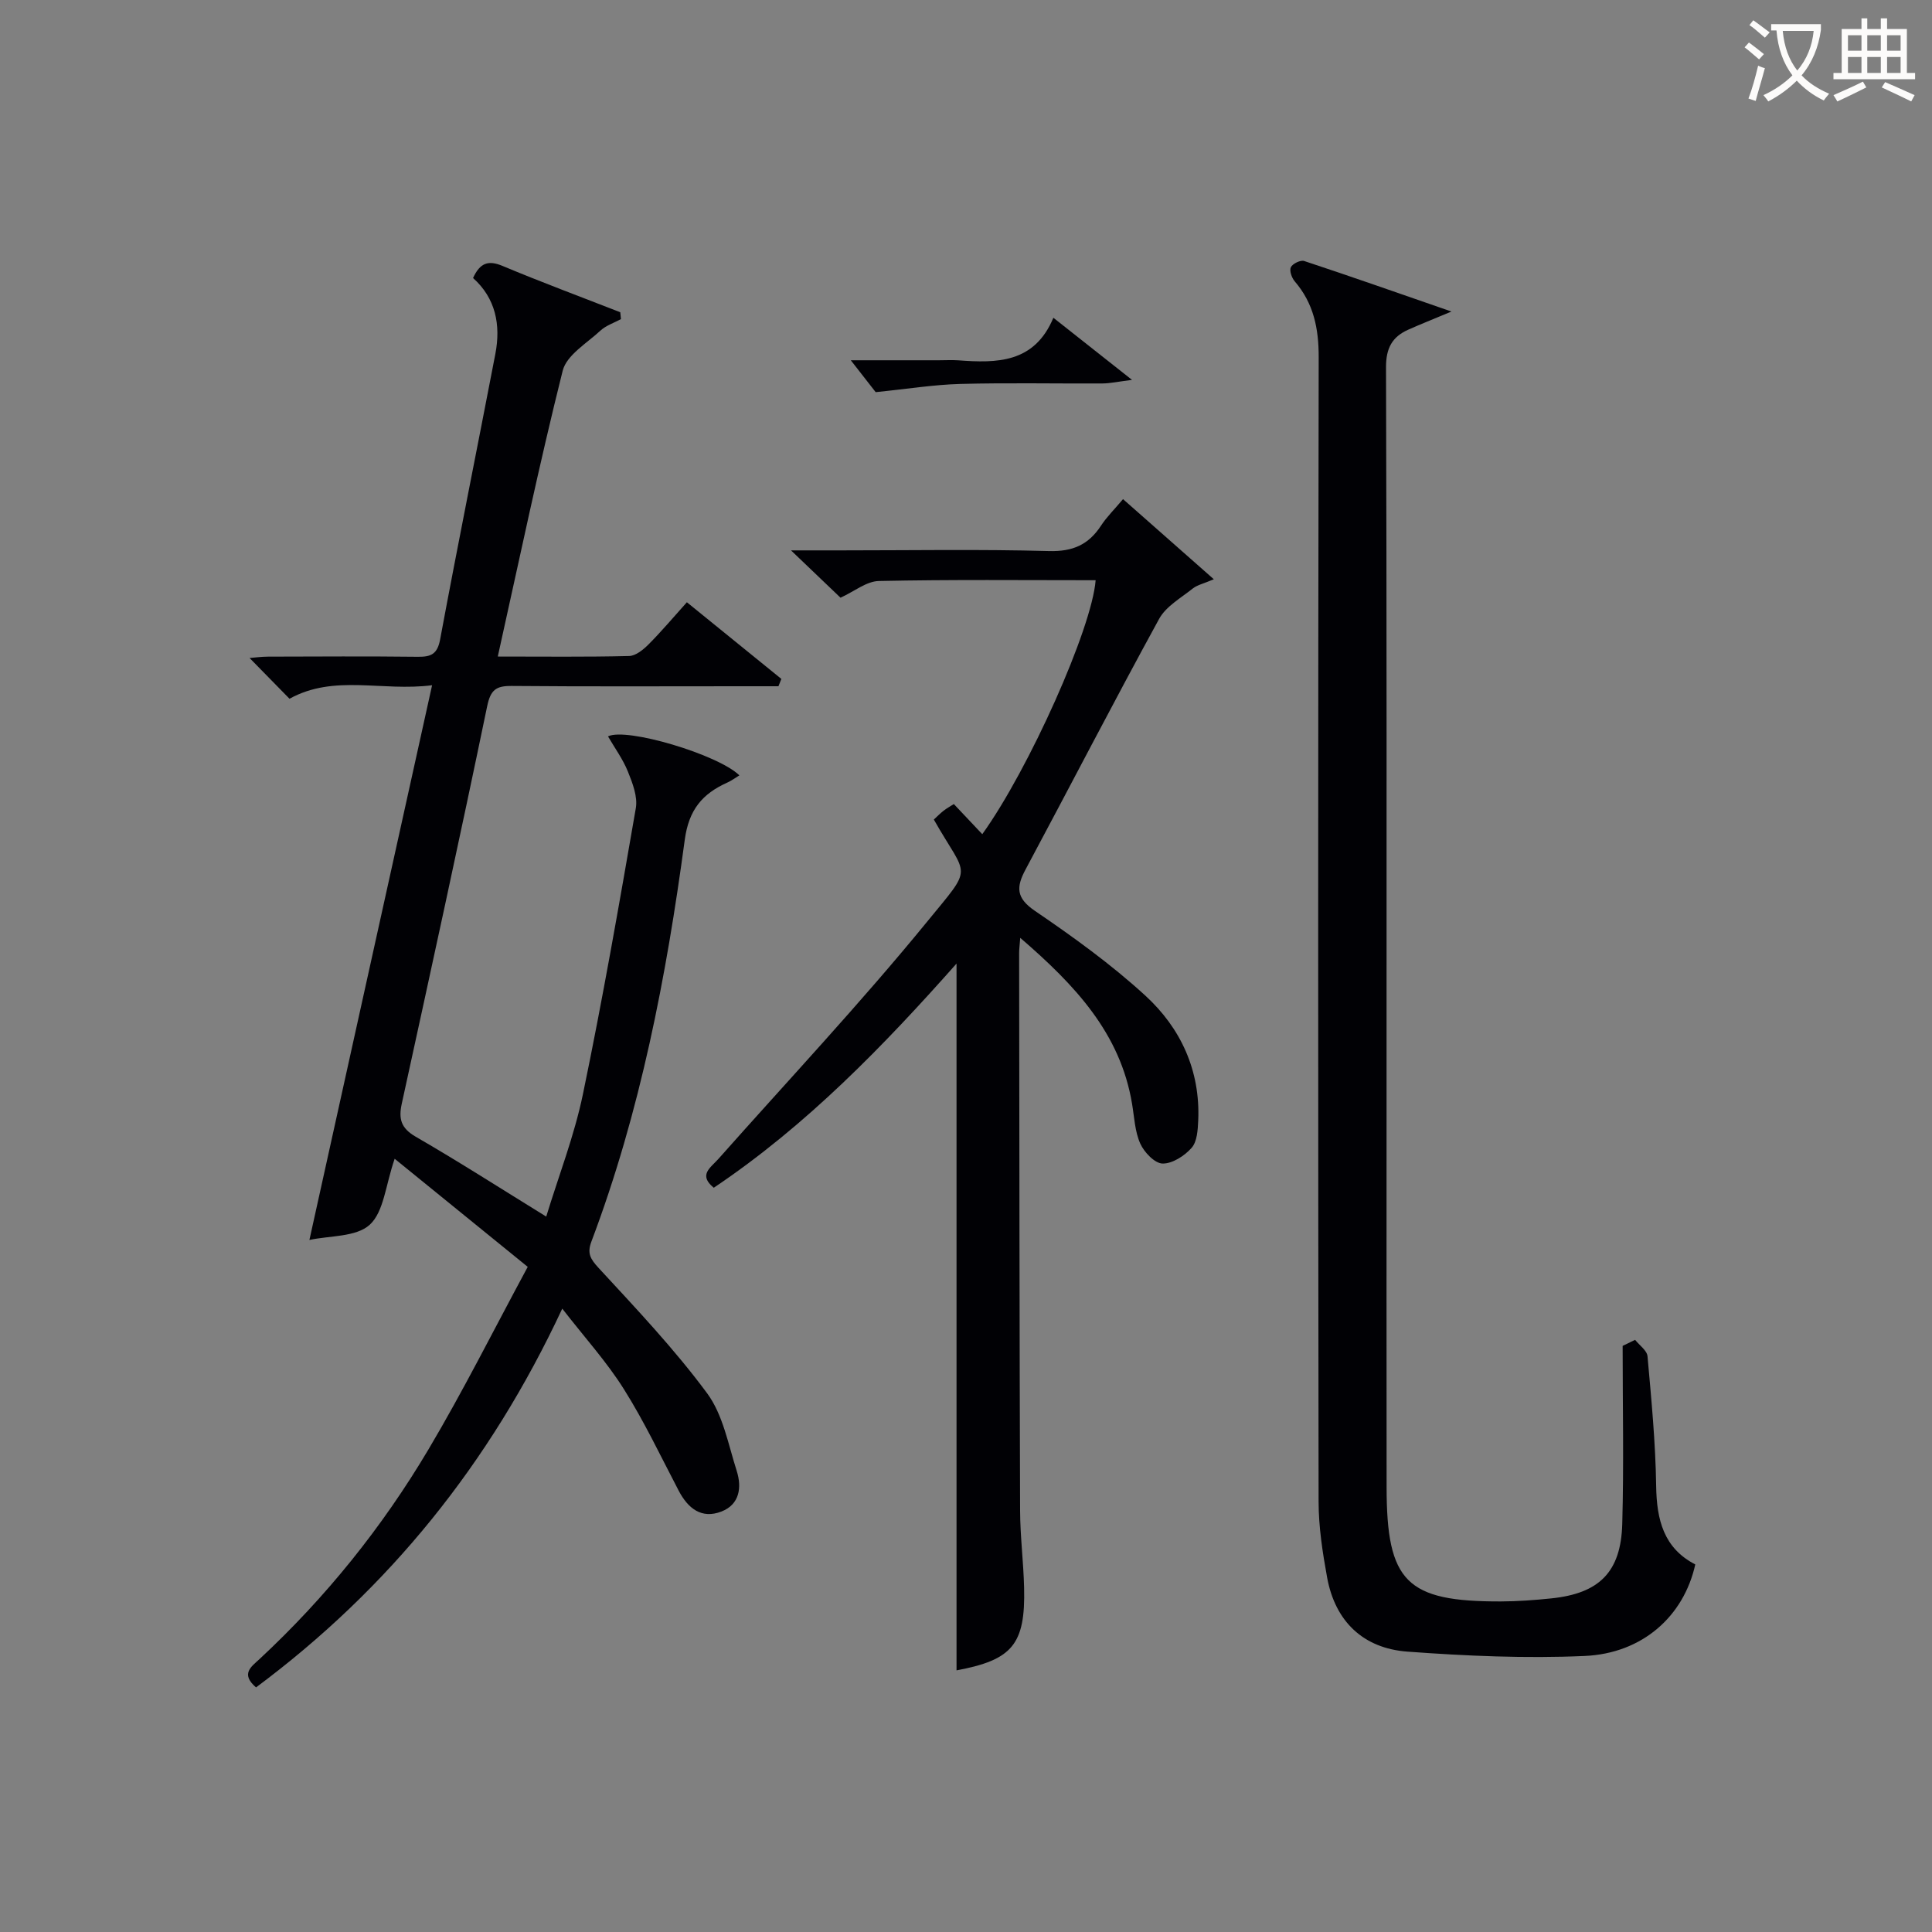
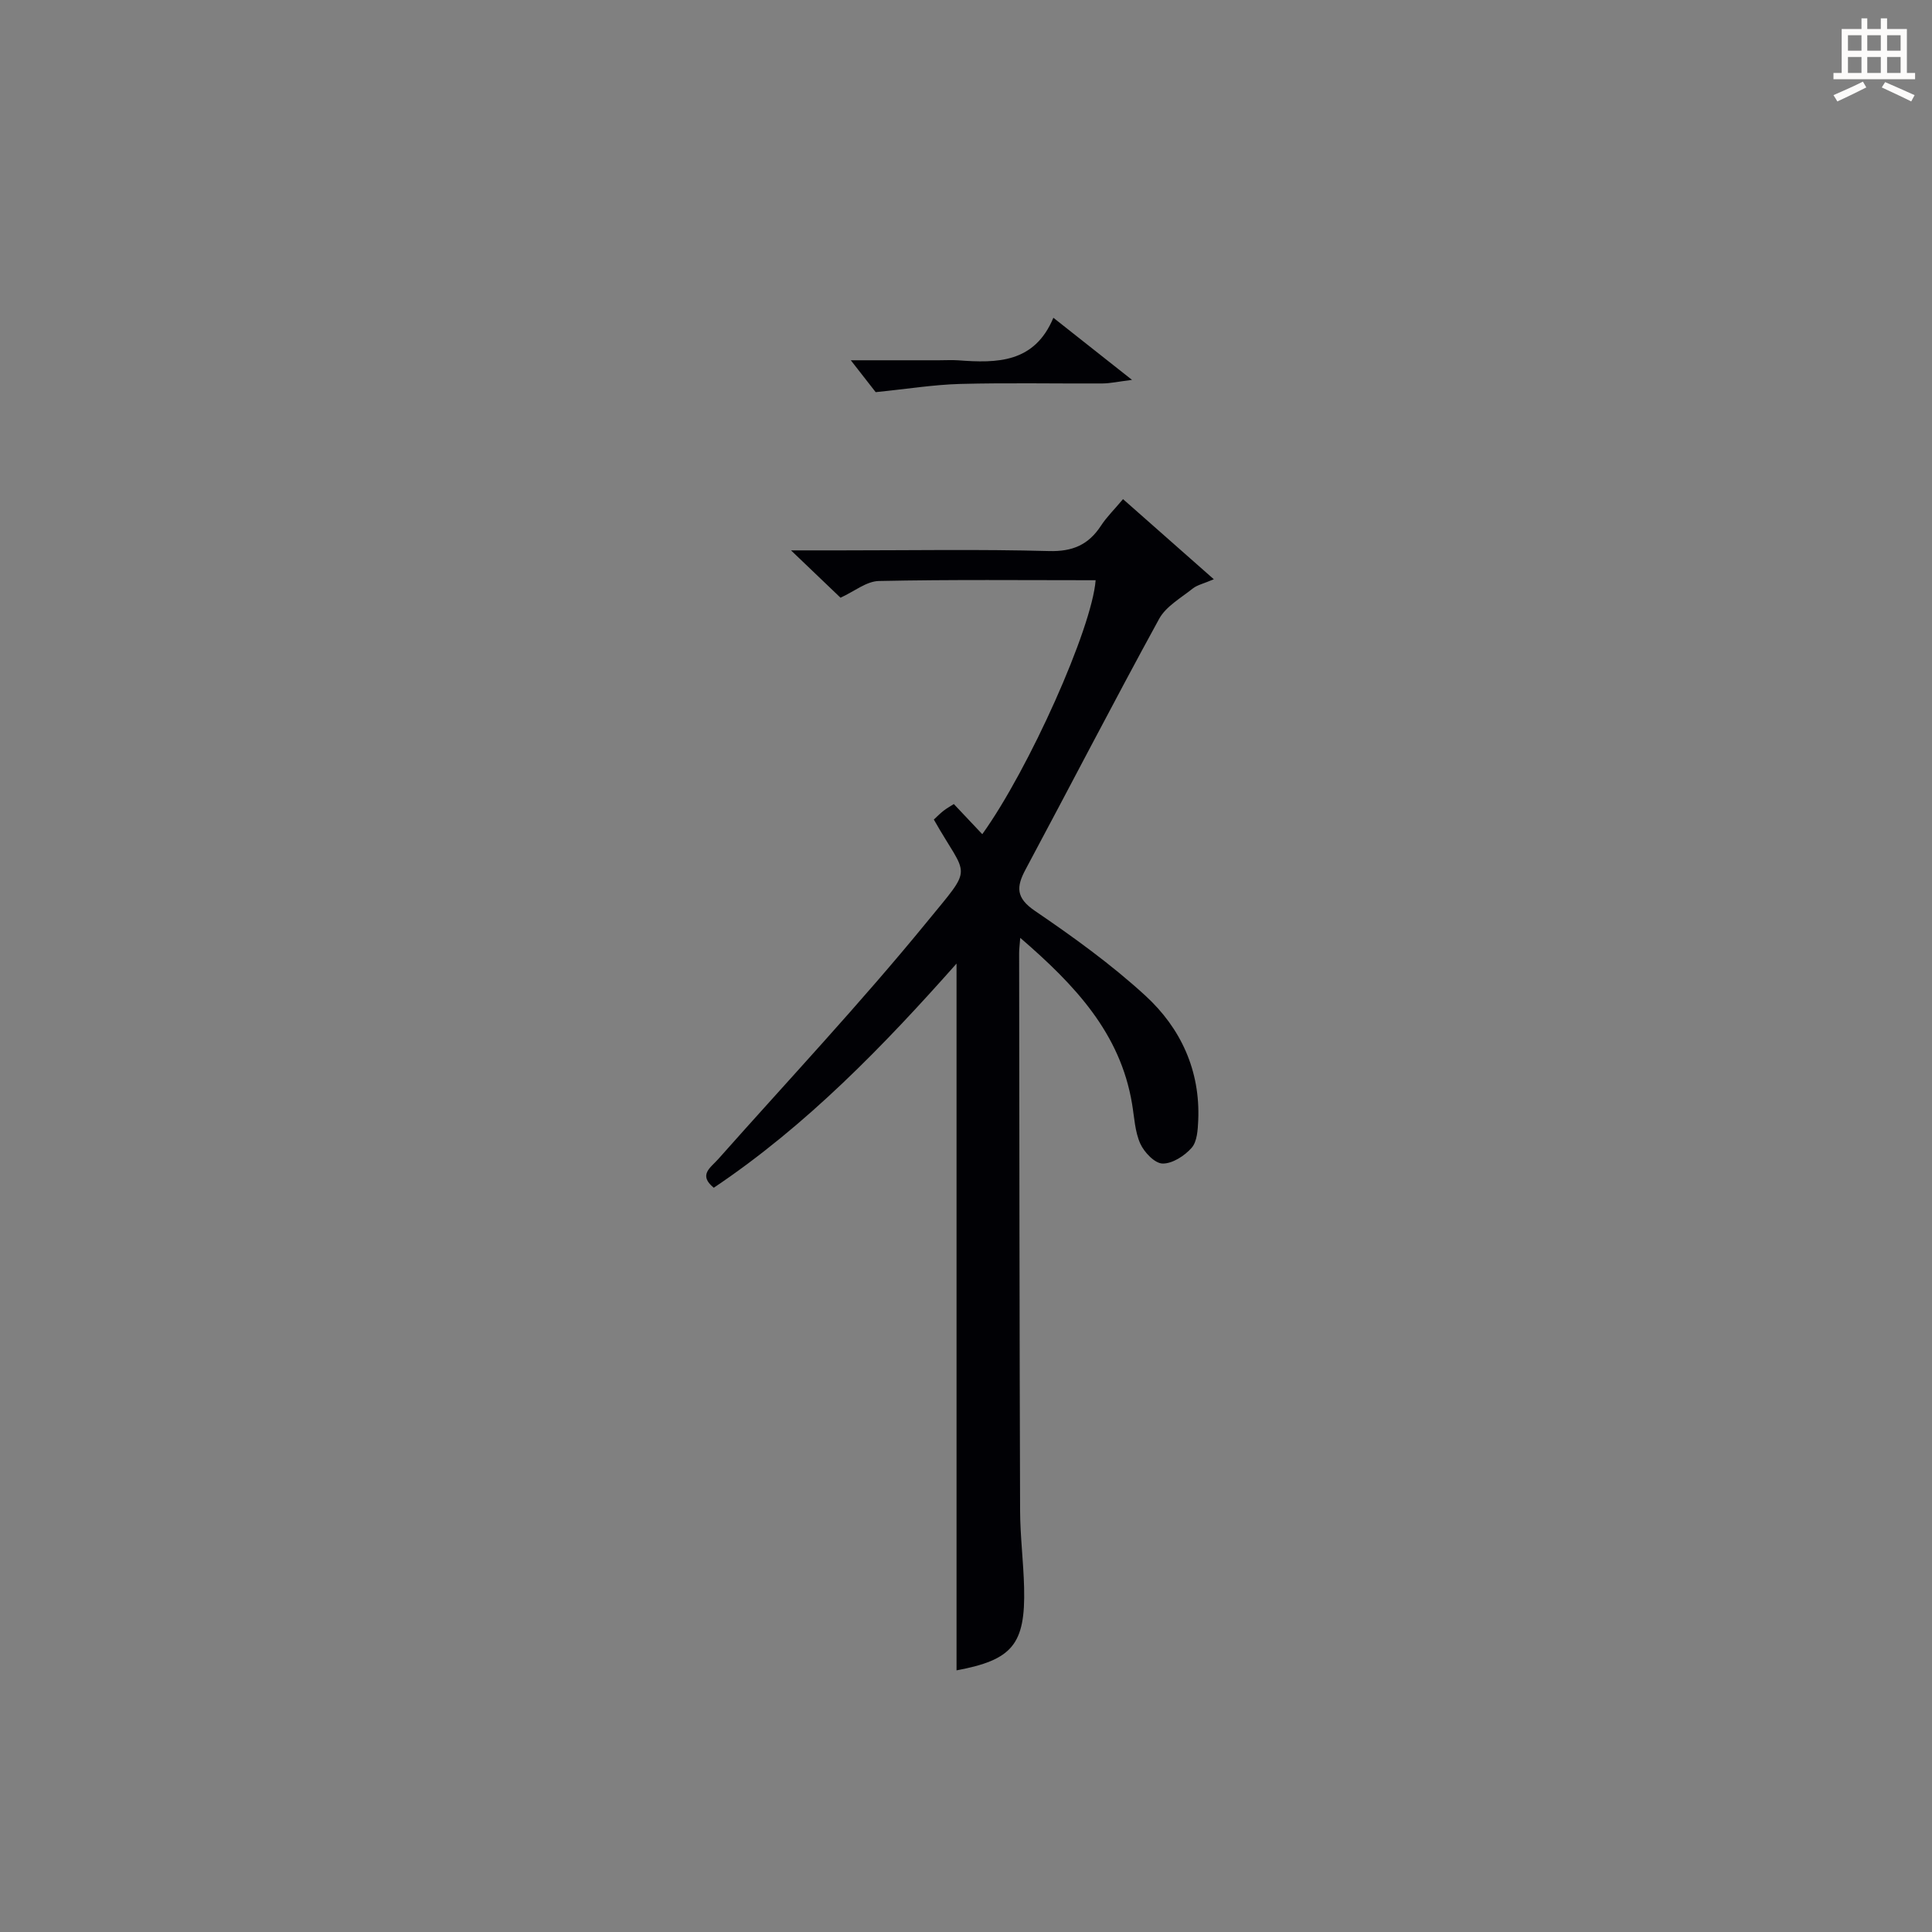
<svg xmlns="http://www.w3.org/2000/svg" enable-background="new 0 0 400 400" viewBox="0 0 400 400">
  <rect x="0" y="0" width="400" height="400" fill="#808080" stroke="none" />
  <g fill="#010105">
-     <path d="m116.41 270.94c-15.04 32.22-35.97 57.99-63.4 78.42-3.27-2.81-.96-4.3.69-5.84 13.76-12.79 25.44-27.32 35-43.42 7.2-12.12 13.52-24.77 20.56-37.81-9.39-7.63-18.33-14.89-27.55-22.38-1.89 5.46-2.23 10.98-5.16 13.66-2.83 2.58-8.33 2.24-12.49 3.15 8.49-38.4 16.84-76.16 25.4-114.85-10.39 1.34-20.26-2.33-29.52 2.8-2.62-2.67-5.36-5.47-8.27-8.44 1.09-.08 2.46-.28 3.84-.28 10.33-.03 20.67-.09 31 .03 2.74.03 4.05-.54 4.62-3.62 3.67-19.73 7.64-39.4 11.43-59.1 1.16-6.03.03-11.55-4.62-15.7 1.44-3.15 3.16-3.74 6.11-2.5 8.05 3.37 16.24 6.41 24.37 9.59.05.47.09.94.14 1.42-1.44.78-3.11 1.32-4.27 2.4-2.81 2.6-6.98 5.06-7.79 8.28-4.87 19.42-8.96 39.04-13.44 59.18 9.59 0 18.39.11 27.19-.11 1.37-.03 2.93-1.31 4.01-2.39 2.69-2.7 5.15-5.62 7.95-8.74 6.68 5.42 13.12 10.65 19.56 15.87-.2.51-.4 1.01-.6 1.52-2.58 0-5.16 0-7.74 0-15.83 0-31.66.08-47.49-.06-3.23-.03-4.37.79-5.08 4.21-5.69 27.45-11.68 54.85-17.67 82.24-.69 3.14-.22 5.08 2.87 6.87 8.9 5.14 17.56 10.7 27.03 16.54 2.56-8.39 5.81-16.72 7.6-25.35 4.08-19.65 7.53-39.43 10.95-59.21.41-2.37-.67-5.17-1.63-7.55-1.03-2.57-2.72-4.88-4.13-7.31 3.8-1.91 22.84 3.78 27.2 8.07-.86.52-1.62 1.1-2.47 1.48-5.17 2.32-8 5.6-8.84 11.88-3.81 28.3-9.19 56.32-19.33 83.17-.91 2.41-.22 3.6 1.5 5.46 7.76 8.41 15.68 16.77 22.46 25.94 3.29 4.45 4.38 10.6 6.13 16.08 1.08 3.4.61 6.94-3.15 8.4-4.14 1.61-6.94-.64-8.87-4.32-3.69-7.05-7.11-14.29-11.34-21.01-3.51-5.6-8.01-10.56-12.76-16.67z" />
-     <path d="m338.53 277.4c.89 1.13 2.46 2.2 2.57 3.4.8 8.94 1.66 17.89 1.79 26.85.1 6.99 1.55 12.87 8.1 16.25-2.37 10.68-10.89 18.42-22.91 18.95-12.21.54-24.52 0-36.72-.9-9.07-.68-14.92-6.21-16.59-15.33-.95-5.2-1.77-10.51-1.77-15.77-.11-78.96-.12-157.93.02-236.89.01-5.96-1.04-11.15-4.96-15.71-.63-.73-1.14-2.23-.8-2.93.36-.74 2.01-1.53 2.76-1.28 9.72 3.21 19.38 6.61 30.49 10.46-3.92 1.64-6.44 2.64-8.91 3.74-3.37 1.49-4.65 3.84-4.64 7.79.16 50.81.11 101.62.11 152.43 0 26.49-.02 52.98.01 79.46.02 19.61 4.09 23.69 23.65 23.64 3.48-.01 6.97-.27 10.44-.63 9.92-1.02 14.42-5.43 14.7-15.4.34-12.28.08-24.58.08-36.88.85-.42 1.72-.83 2.58-1.25z" />
    <path d="m211.23 194.17c-.12 1.59-.23 2.37-.23 3.14.05 38.49.07 76.98.2 115.47.02 5.31.7 10.62.83 15.93.29 11.77-2.46 14.97-13.99 17.12 0-48.62 0-97.31 0-146.33-15.08 17.01-31.04 33.51-50.26 46.41-3.27-2.66-.65-4.16.93-5.94 14.46-16.3 29.4-32.21 43.18-49.07 9.84-12.04 8.46-8.84 1.45-21.22.63-.58 1.28-1.25 2.02-1.83.64-.5 1.36-.89 2.12-1.38 2.01 2.13 3.93 4.16 5.89 6.24 9.66-13.45 22.7-42.58 23.47-52.58-14.98 0-29.93-.16-44.88.16-2.56.05-5.07 2.15-7.94 3.46-2.91-2.79-6.1-5.84-10.25-9.8h10.4c14.33 0 28.67-.25 42.99.14 4.92.14 8.21-1.3 10.8-5.27 1.17-1.79 2.73-3.31 4.55-5.48 6.19 5.46 12.18 10.75 18.8 16.59-2.13.91-3.44 1.18-4.37 1.92-2.45 1.96-5.54 3.69-6.96 6.29-9.41 17.18-18.39 34.59-27.64 51.86-1.95 3.63-2.02 5.89 1.92 8.58 7.95 5.41 15.82 11.09 22.89 17.57 7.33 6.73 11.38 15.52 10.93 25.83-.09 1.95-.22 4.37-1.37 5.67-1.46 1.66-3.99 3.29-6.02 3.25-1.62-.04-3.8-2.33-4.61-4.13-1.12-2.5-1.23-5.46-1.7-8.24-2.43-14.62-11.8-24.57-23.15-34.36z" />
    <path d="m218.09 65.79c5.72 4.51 10.37 8.19 16.28 12.86-2.92.37-4.52.73-6.13.74-9.81.05-19.62-.16-29.42.1-5.53.15-11.05 1.05-17.52 1.7-.94-1.21-2.63-3.37-5.15-6.6h18.24c1.33 0 2.67-.08 3.99.01 8.03.6 15.79.59 19.71-8.81z" />
  </g>
-   <path d="m362.1 8.8c1.1.8 2.1 1.6 3.1 2.4l-1 1.1c-1.3-1.1-2.3-2-3-2.5zm1.9 4.8c.5.2.9.4 1.4.5-.6 2.3-1.3 4.5-1.9 6.8l-1.5-.5c.8-2.1 1.4-4.3 2-6.8zm-1-9.4c1.3.9 2.4 1.8 3.4 2.5l-1 1.1c-1.4-1.2-2.4-2.1-3.2-2.6zm3.7 2.2v-1.4h10.3v1.2c-.5 3.6-1.8 6.8-4 9.4 1.5 1.6 3.4 2.8 5.7 3.8-.3.4-.7.8-1.1 1.4-2.3-1.1-4.1-2.5-5.6-4.1-1.6 1.6-3.6 3.1-5.9 4.3-.3-.5-.7-.9-1-1.3 2.4-1.1 4.4-2.5 6-4.1-1.9-2.5-3-5.6-3.3-9.3h-1.1zm8.8 0h-6.4c.3 3.3 1.3 6 3 8.2 2-2.3 3.1-5.1 3.4-8.2z" fill="#fcfbfa" />
  <path d="m385.3 3.8h1.3v2.2h2.8v-2.2h1.3v2.2h4.1v9.1h1.7v1.3h-16.9v-1.3h1.7v-9.1h4.1v-2.2zm.4 13.1.7 1.2c-1.8.9-3.8 1.9-6 2.9-.2-.4-.5-.8-.8-1.3 2.3-1 4.3-1.9 6.1-2.8zm-3.1-6.4h2.8v-3.2h-2.8zm0 4.6h2.8v-3.3h-2.8zm4-4.6h2.8v-3.2h-2.8zm0 4.6h2.8v-3.3h-2.8zm3.7 1.9c2.1.9 4.1 1.8 6.1 2.7l-.7 1.3c-2.2-1.1-4.2-2-6.1-2.9zm3.2-9.7h-2.8v3.2h2.8zm-2.8 7.8h2.8v-3.3h-2.8z" fill="#fcfbfa" />
</svg>